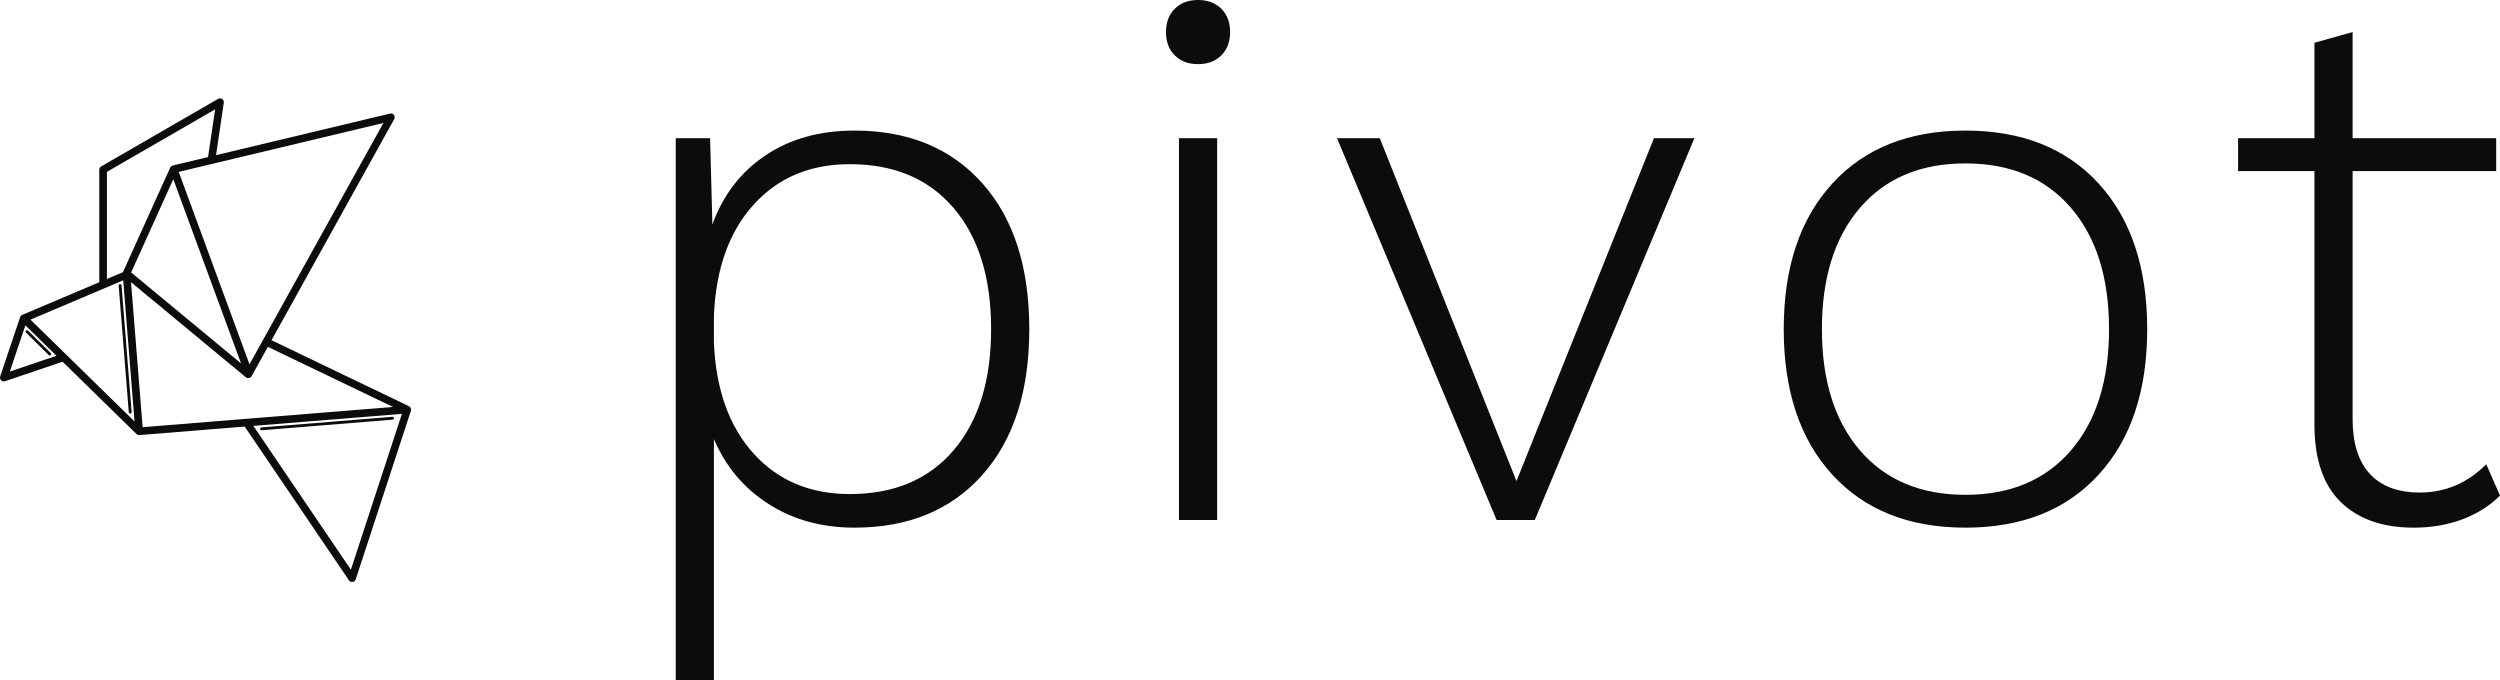
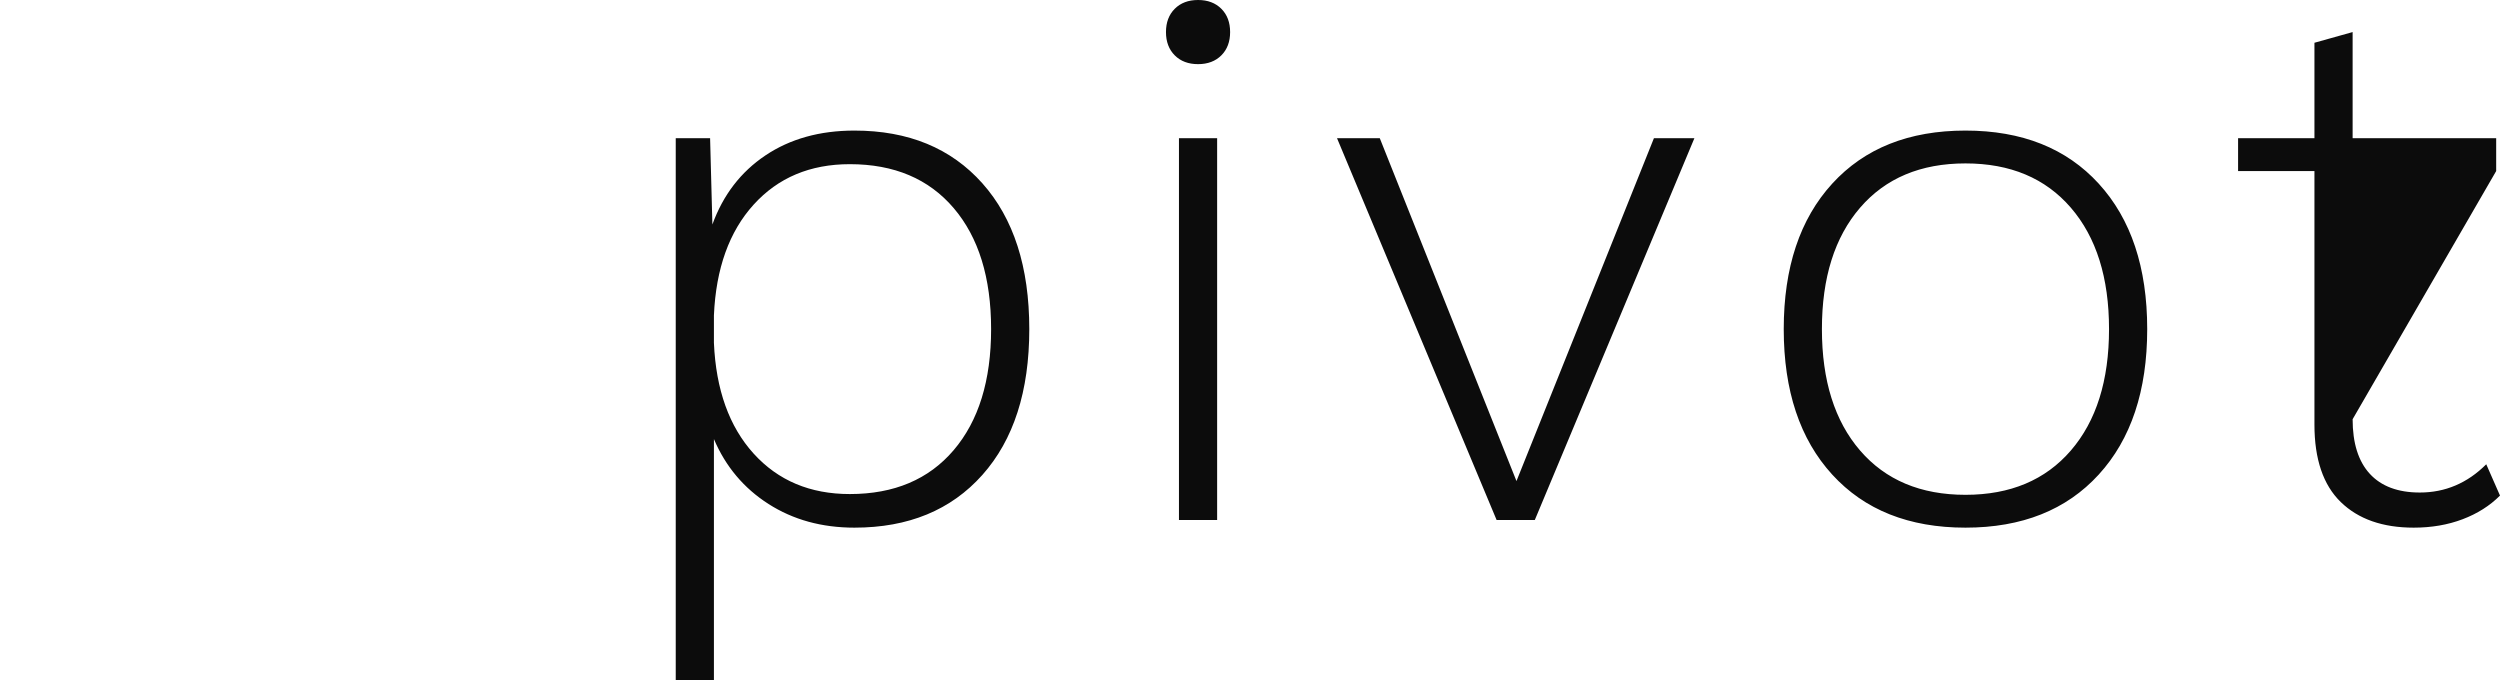
<svg xmlns="http://www.w3.org/2000/svg" viewBox="0 0 460.2 125.243" width="5000" height="1360.748" preserveAspectRatio="none">
  <defs />
  <style>.a9LBv83vKkcolors-0 {fill:#0C0C0C;fill-opacity:1;}.companyName {fill:#0C0C0C;fill-opacity:1;}</style>
  <g opacity="1" transform="rotate(0 124.39 0)">
    <svg width="335.81" height="125.243" x="124.39" y="0" version="1.1" preserveAspectRatio="none" viewBox="3.56 -27.24 95.56 35.64">
      <g transform="matrix(1 0 0 1 0 0)" class="companyName">
-         <path d="M12.92-20.40Q17.16-20.40 19.62-17.64Q22.08-14.88 22.08-10L22.08-10Q22.08-5.12 19.62-2.36Q17.16 0.40 12.92 0.40L12.92 0.40Q10.36 0.40 8.42-0.84Q6.48-2.08 5.56-4.24L5.56-4.24L5.56 8.40L3.56 8.40L3.56-20L5.36-20L5.48-15.48Q6.32-17.80 8.26-19.10Q10.20-20.40 12.92-20.40L12.92-20.40ZM12.68-1.36Q16.16-1.36 18.12-3.66Q20.08-5.96 20.08-10L20.08-10Q20.08-14.04 18.12-16.34Q16.16-18.64 12.68-18.64L12.68-18.64Q9.56-18.64 7.64-16.52Q5.72-14.40 5.56-10.72L5.56-10.72L5.56-9.28Q5.72-5.60 7.64-3.48Q9.56-1.36 12.68-1.36L12.68-1.36Z M30.92-23.88Q30.16-23.88 29.70-24.34Q29.24-24.80 29.24-25.56L29.24-25.56Q29.24-26.32 29.70-26.78Q30.16-27.24 30.92-27.24L30.92-27.24Q31.68-27.24 32.14-26.78Q32.60-26.32 32.60-25.56L32.60-25.56Q32.60-24.80 32.14-24.34Q31.68-23.88 30.92-23.88L30.92-23.88ZM31.92-20L31.92 0L29.92 0L29.92-20L31.92-20Z M54.80-20L56.92-20L48.56 0L46.56 0L38.20-20L40.44-20L47.60-2.04L54.80-20Z M71.12-20.40Q75.56-20.40 78.10-17.62Q80.64-14.84 80.64-10L80.64-10Q80.64-5.16 78.10-2.38Q75.56 0.40 71.12 0.40L71.12 0.40Q66.68 0.40 64.14-2.38Q61.60-5.16 61.60-10L61.60-10Q61.60-14.84 64.14-17.62Q66.68-20.40 71.12-20.40L71.12-20.40ZM71.12-18.68Q67.60-18.68 65.60-16.36Q63.60-14.04 63.60-10L63.60-10Q63.60-5.96 65.60-3.64Q67.60-1.32 71.12-1.32L71.12-1.32Q74.64-1.32 76.64-3.64Q78.64-5.96 78.64-10L78.64-10Q78.64-14.04 76.64-16.36Q74.64-18.68 71.12-18.68L71.12-18.68Z M98.40-2.92L99.12-1.28Q98.32-0.48 97.16-0.04Q96.00 0.40 94.60 0.40L94.60 0.40Q92.16 0.40 90.78-0.94Q89.40-2.28 89.40-5L89.40-5L89.40-18.28L85.40-18.28L85.40-20L89.40-20L89.40-25L91.40-25.56L91.40-20L98.92-20L98.92-18.28L91.40-18.28L91.40-5.28Q91.40-3.40 92.30-2.42Q93.20-1.44 94.92-1.44L94.92-1.44Q96.92-1.44 98.40-2.92L98.40-2.92Z" />
+         <path d="M12.92-20.40Q17.16-20.40 19.62-17.64Q22.08-14.88 22.08-10L22.08-10Q22.08-5.12 19.62-2.36Q17.16 0.40 12.92 0.40L12.92 0.40Q10.36 0.40 8.42-0.84Q6.48-2.08 5.56-4.24L5.56-4.24L5.56 8.40L3.56 8.40L3.56-20L5.36-20L5.48-15.48Q6.32-17.80 8.26-19.10Q10.20-20.40 12.92-20.40L12.92-20.40ZM12.68-1.36Q16.16-1.36 18.12-3.66Q20.08-5.96 20.08-10L20.08-10Q20.08-14.04 18.12-16.34Q16.16-18.64 12.68-18.64L12.68-18.64Q9.56-18.64 7.64-16.52Q5.72-14.40 5.56-10.72L5.56-10.72L5.56-9.28Q5.72-5.60 7.64-3.48Q9.56-1.36 12.68-1.36L12.68-1.36Z M30.92-23.88Q30.16-23.88 29.70-24.34Q29.24-24.80 29.24-25.56L29.24-25.56Q29.24-26.32 29.70-26.78Q30.16-27.24 30.92-27.24L30.92-27.24Q31.68-27.24 32.14-26.78Q32.60-26.32 32.60-25.56L32.60-25.56Q32.60-24.80 32.14-24.34Q31.68-23.88 30.92-23.88L30.92-23.88ZM31.92-20L31.92 0L29.92 0L29.92-20L31.92-20Z M54.80-20L56.92-20L48.56 0L46.56 0L38.20-20L40.44-20L47.60-2.04L54.80-20Z M71.12-20.40Q75.56-20.40 78.10-17.62Q80.64-14.84 80.64-10L80.64-10Q80.64-5.16 78.10-2.38Q75.56 0.40 71.12 0.40L71.12 0.40Q66.68 0.40 64.14-2.38Q61.60-5.16 61.60-10L61.60-10Q61.60-14.84 64.14-17.62Q66.68-20.40 71.12-20.40L71.12-20.40ZM71.12-18.68Q67.60-18.68 65.60-16.36Q63.60-14.04 63.60-10L63.60-10Q63.60-5.96 65.60-3.64Q67.60-1.32 71.12-1.32L71.12-1.32Q74.64-1.32 76.64-3.64Q78.64-5.96 78.64-10L78.64-10Q78.64-14.04 76.64-16.36Q74.64-18.68 71.12-18.68L71.12-18.68Z M98.40-2.92L99.12-1.28Q98.32-0.48 97.16-0.04Q96.00 0.40 94.60 0.40L94.60 0.40Q92.16 0.40 90.78-0.94Q89.40-2.28 89.40-5L89.40-5L89.40-18.28L85.40-18.28L85.40-20L89.40-20L89.40-25L91.40-25.56L91.40-20L98.92-20L98.92-18.28L91.40-5.28Q91.40-3.40 92.30-2.42Q93.20-1.44 94.92-1.44L94.92-1.44Q96.92-1.44 98.40-2.92L98.40-2.92Z" />
      </g>
    </svg>
  </g>
  <g opacity="1" transform="rotate(0 0 18.102)">
    <svg width="75.675" height="89.038" x="0" y="18.102" version="1.1" preserveAspectRatio="none" viewBox="7805.647 3885.404 44389.438 52227.766">
      <g transform="matrix(1 0 0 1 0 0)" class="a9LBv83vKkcolors-0">
        <defs />
        <g>
-           <path class="fil0" d="M26518 12619l-4550 10066 11864 9823 -7314 -19889zm9535 27108c-85,7 -159,-57 -166,-142 -7,-85 57,-159 142,-166l14151 -1146c85,-7 159,57 166,142 7,85 -57,159 -142,166l-14151 1146zm-25442 -10548c-61,-60 -61,-158 -1,-218 60,-61 158,-61 218,-1l2463 2436c61,60 61,158 1,218 -60,61 -158,61 -218,1l-2463 -2436zm10010 -5064c-7,-85 57,-159 142,-166 85,-7 159,57 166,142l1089 13661c7,85 -57,159 -142,166 -85,7 -159,-57 -166,-142l-1089 -13661zm31316 13000c199,80 305,301 238,508l-5960 18206c-70,216 -302,334 -517,264 -100,-33 -179,-100 -228,-184l-11245 -16581 -11363 918c-123,10 -238,-36 -320,-116l0 0 -7978 -7804 -6216 2103 0 0c-82,28 -173,30 -262,0 -215,-72 -331,-304 -259,-519l2140 -6365c17,-69 52,-134 105,-188 48,-49 106,-84 168,-104l8287 -3514 0 -12150c0,-163 94,-303 232,-370l12601 -7278c196,-114 447,-47 561,149 48,83 64,177 51,265l0 0 -839 5665 18771 -4486c101,-29 213,-19 311,36 198,110 269,360 159,558l-13249 23875 14812 7112zm-16774 2137l10531 15528 5507 -16824 -16039 1296zm-4321 -28320c-69,40 -149,61 -233,56l-3506 838 7642 20779 14461 -26061 -18363 4388zm-571 -706l763 -5150 -11684 6749 0 11565 1731 -734c3,-8 6,-16 10,-24l5093 -11266 1 0c50,-112 150,-200 279,-230l3808 -910zm-8318 13512l1254 15656 27033 -2185 -13512 -6488 -1742 3140c-14,31 -33,60 -56,87 -145,175 -404,199 -579,55l-12399 -10265zm-841 -204l-10018 4248 11238 10993 -1221 -15241zm-7207 8149l-3359 -3286 -1677 4989 5036 -1704z" />
-         </g>
+           </g>
      </g>
    </svg>
  </g>
</svg>